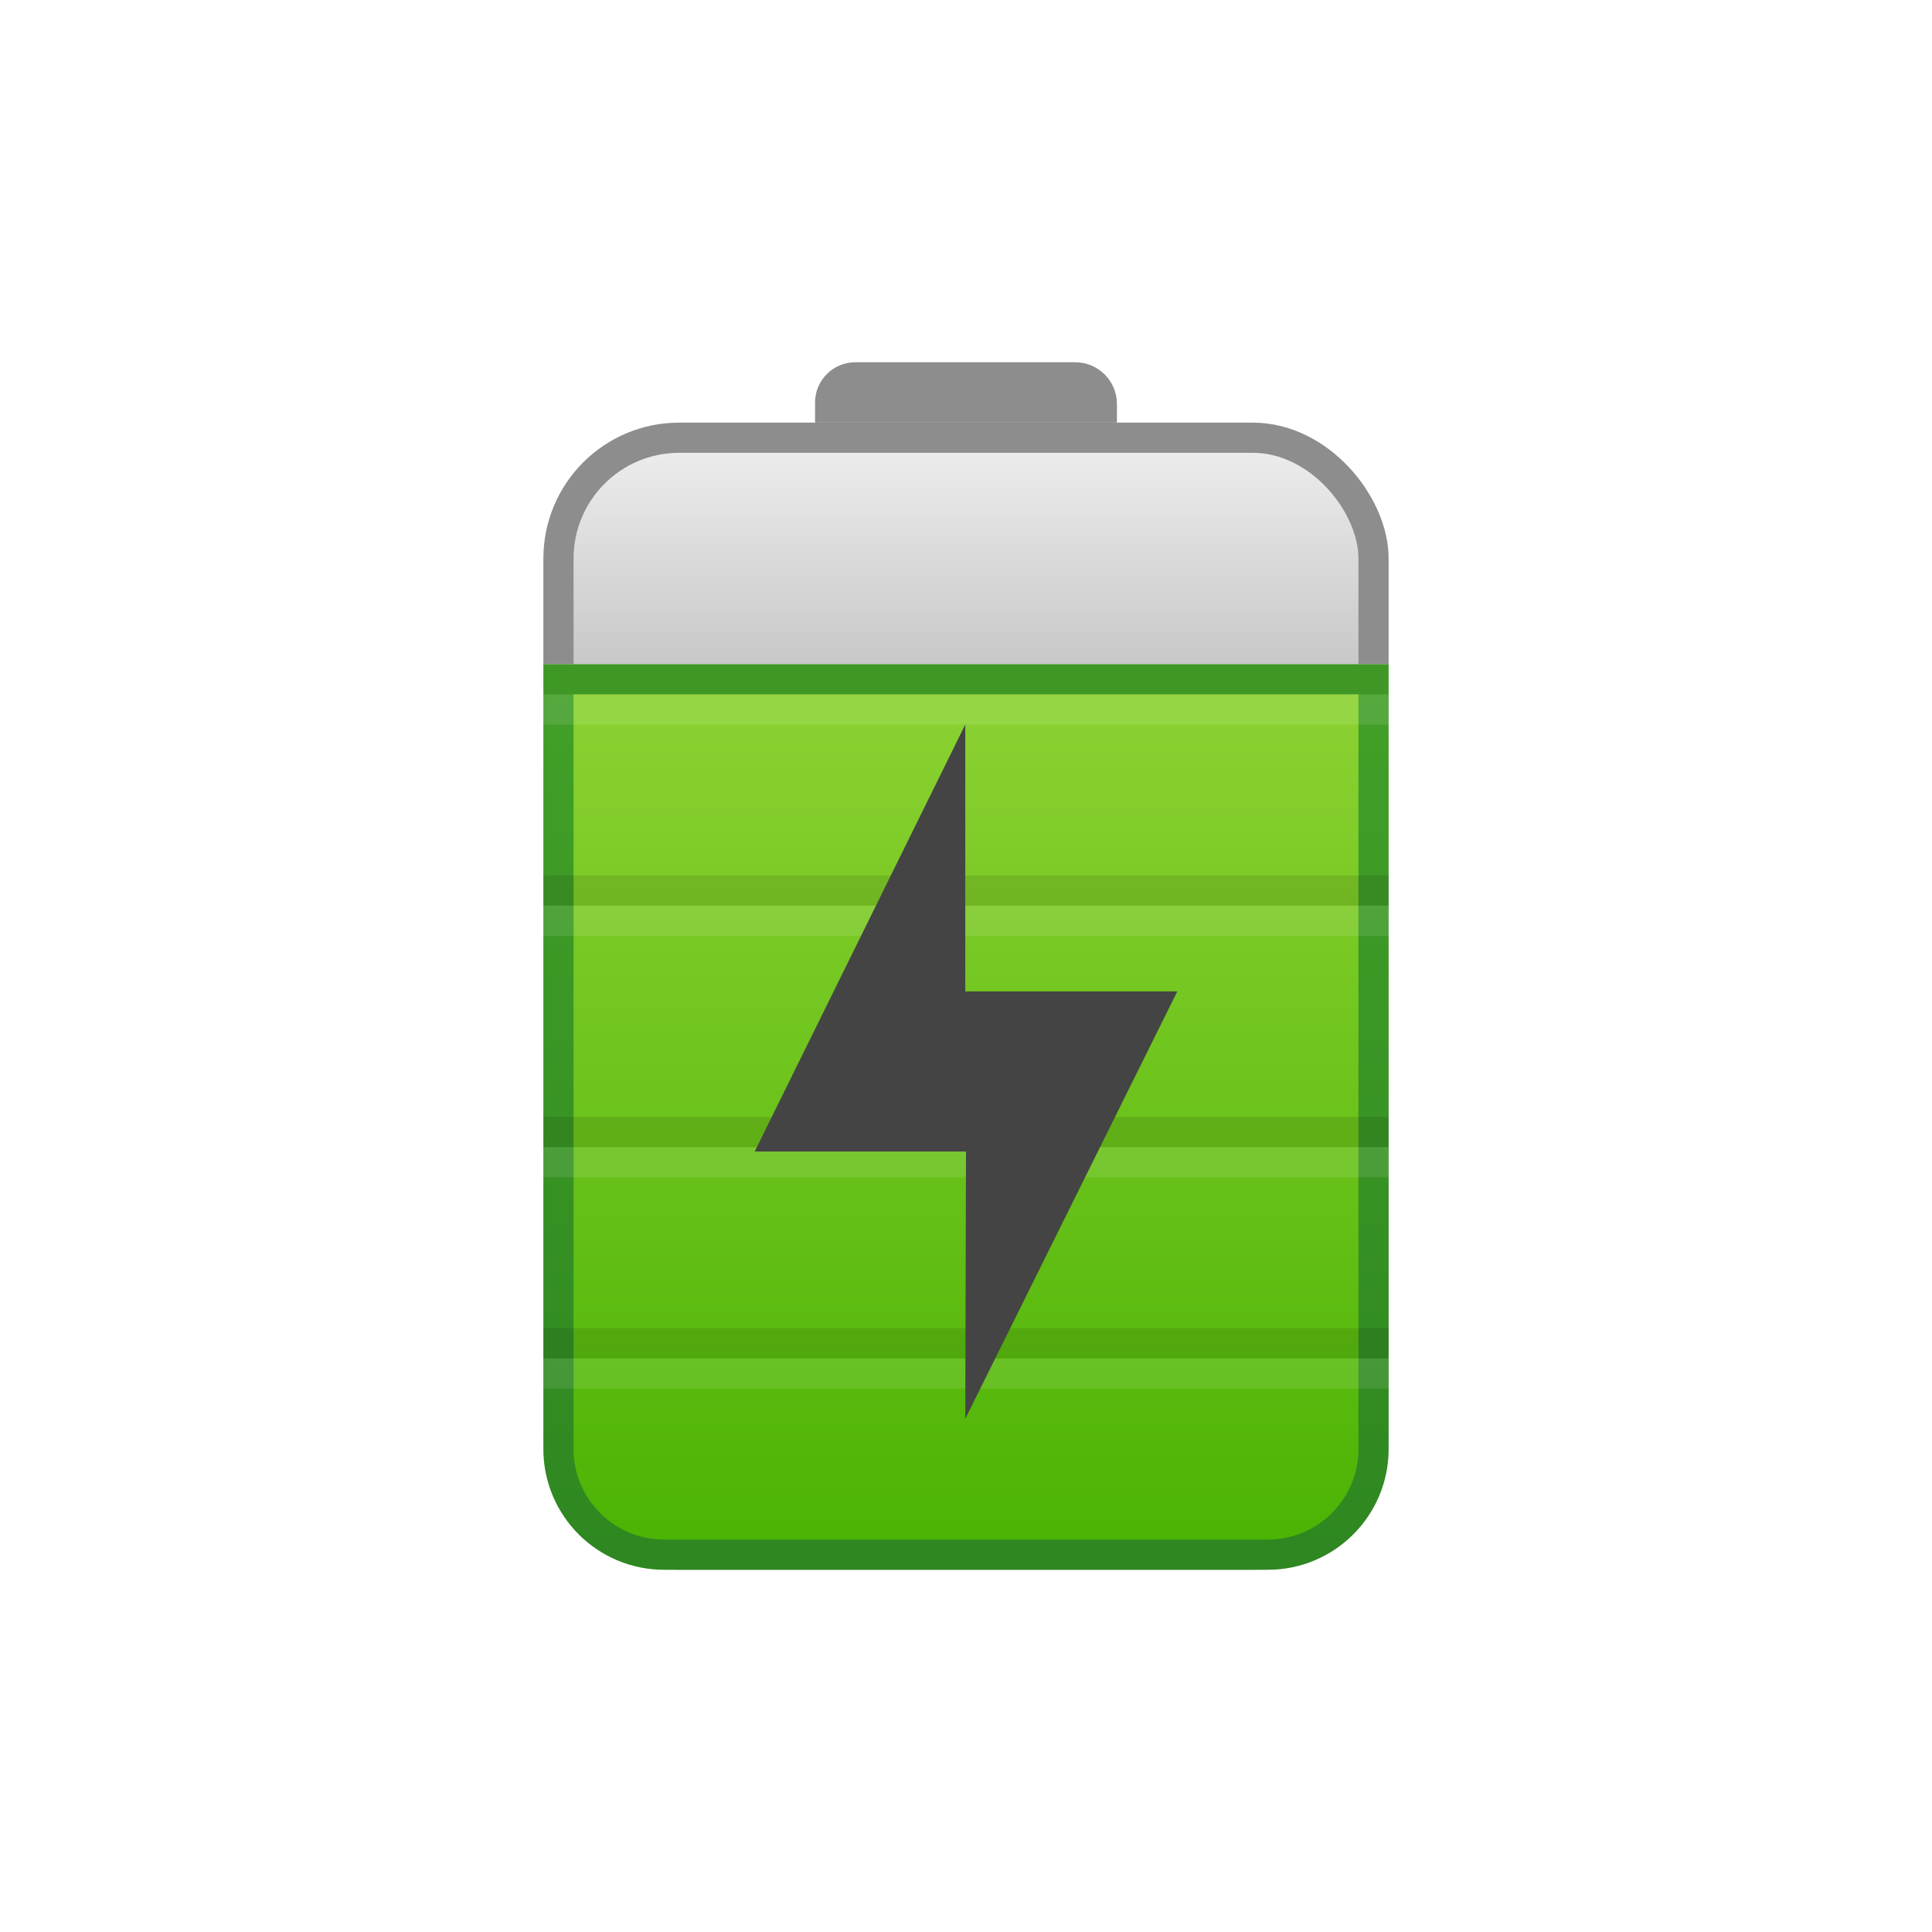
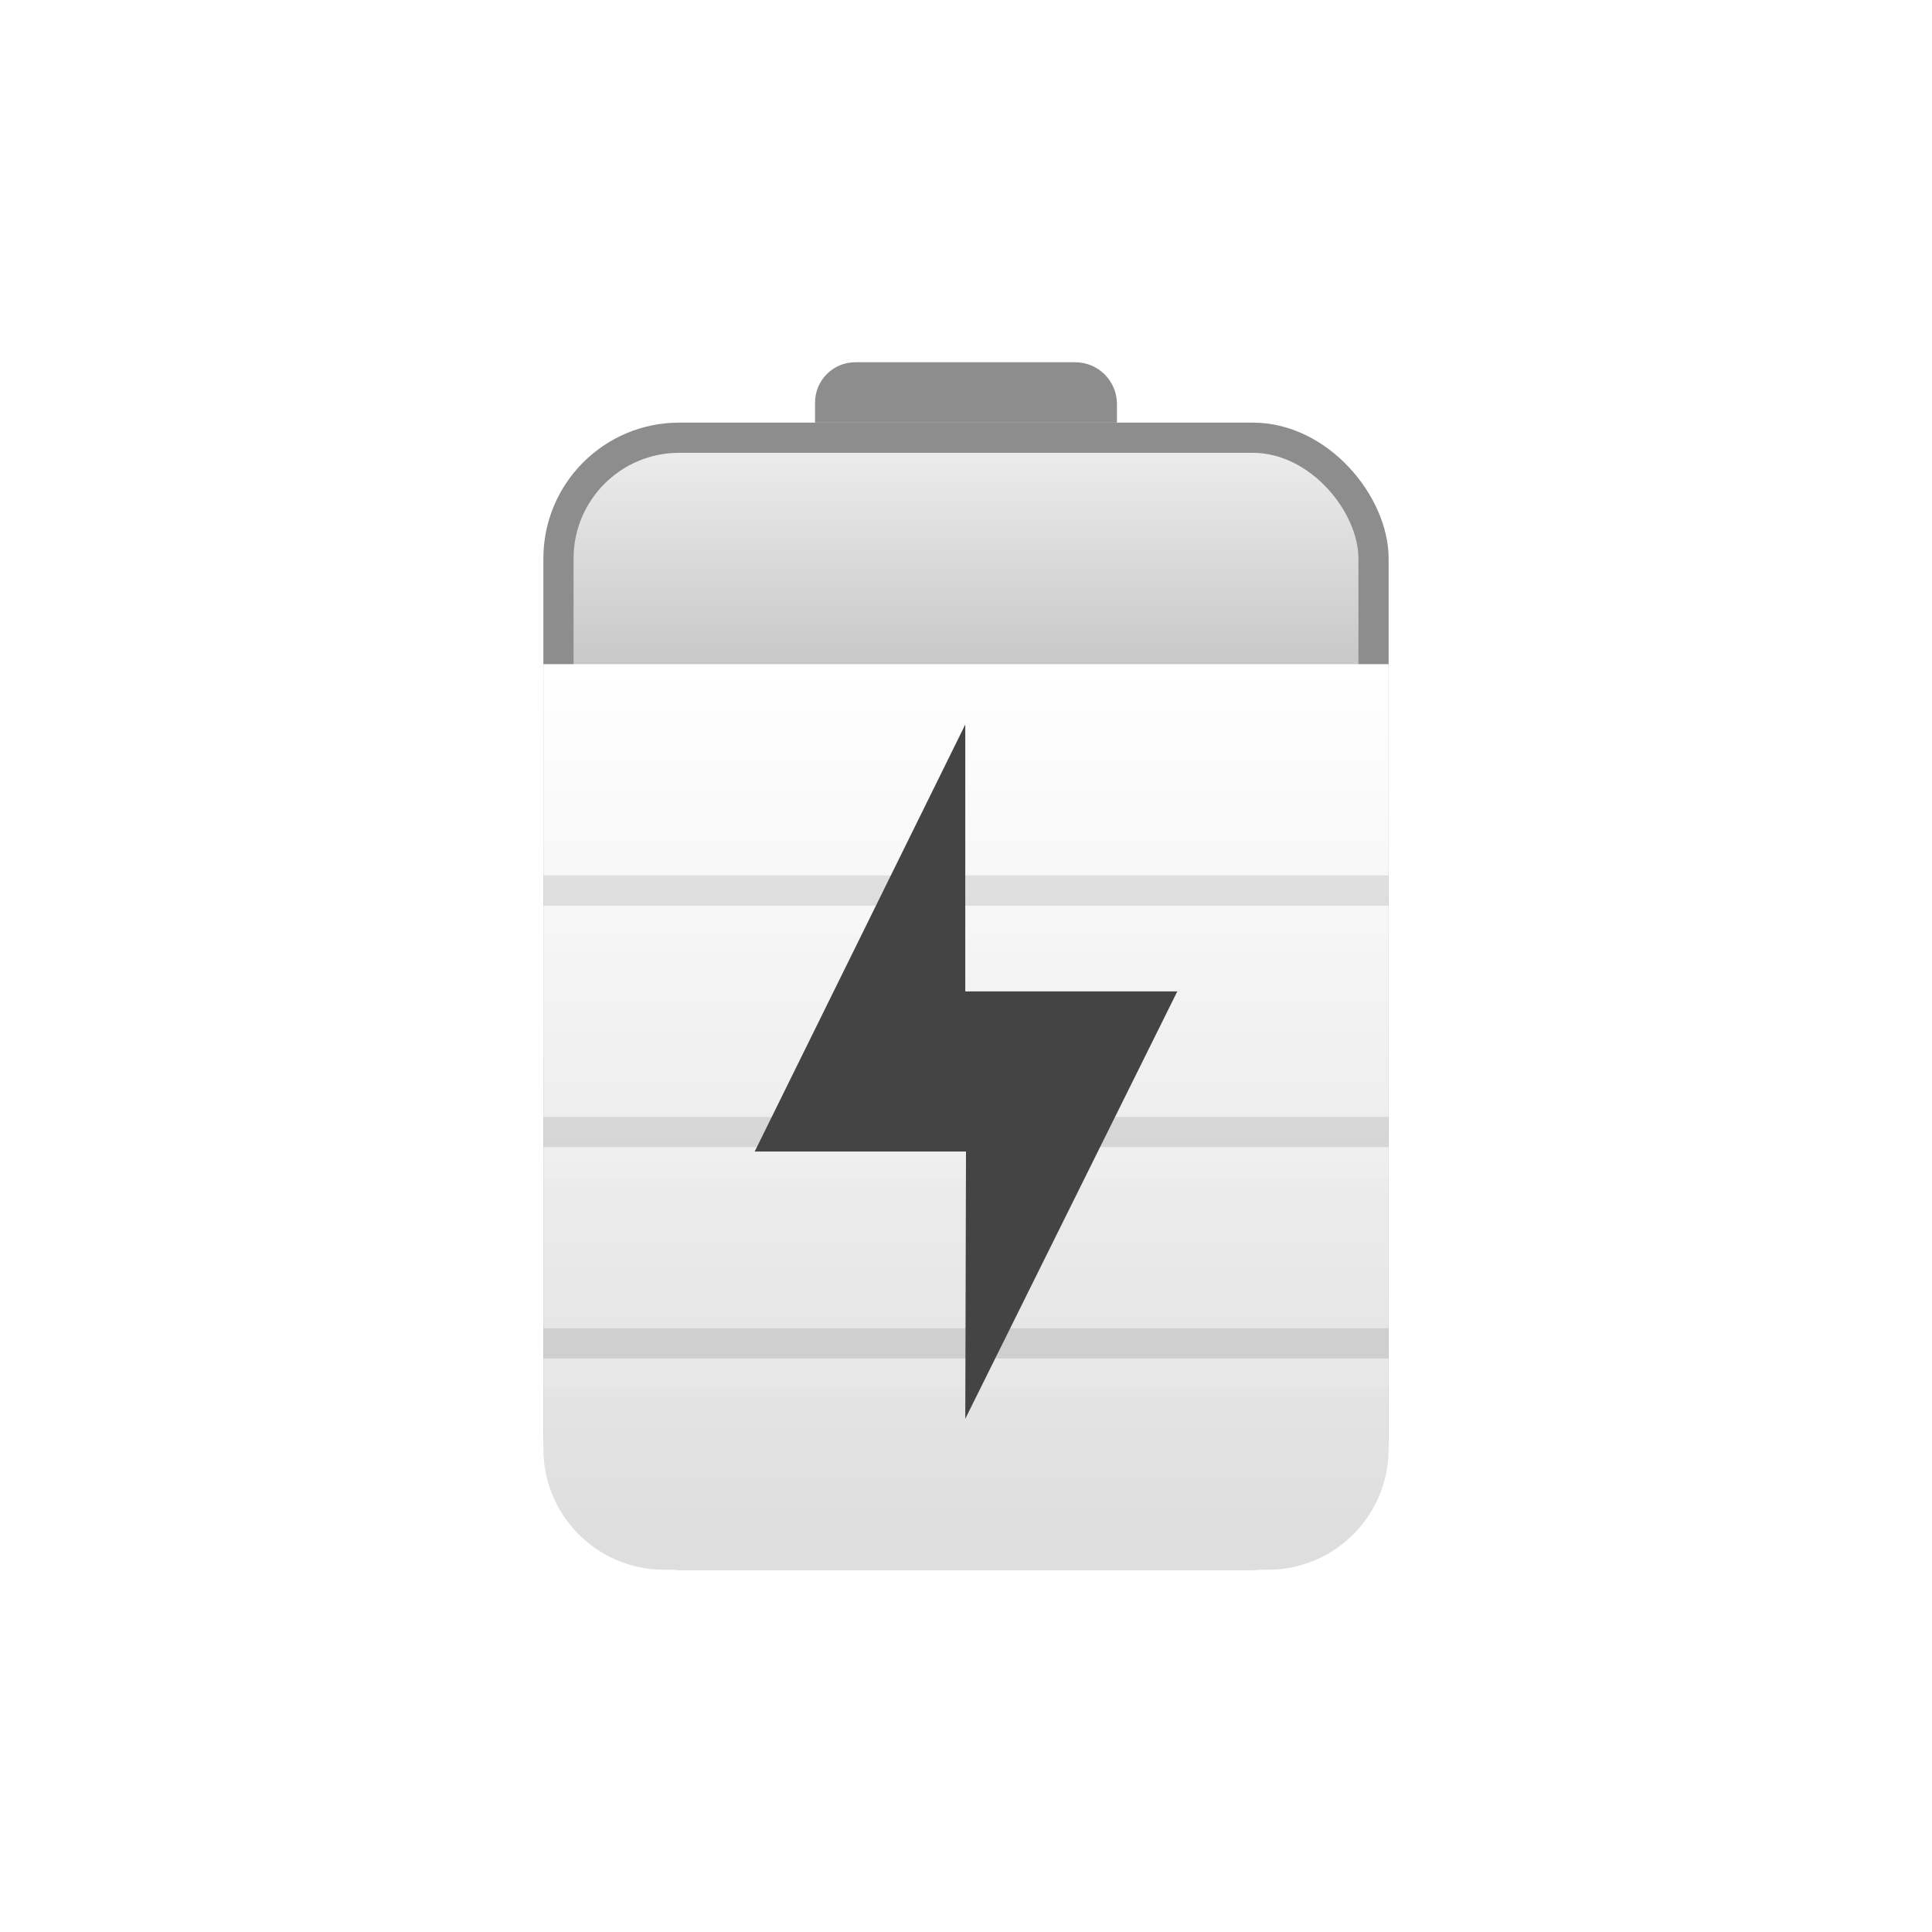
<svg xmlns="http://www.w3.org/2000/svg" xmlns:xlink="http://www.w3.org/1999/xlink" width="64px" height="64px" viewBox="0 0 64 64" version="1.1">
  <title>tool_icon/tool_icon_41</title>
  <defs>
    <path d="M15.016,9 L15.016,19 L23.088,19 L15.016,35.015 C15.034,28.338 15.044,25 15.044,25 C15.044,25 12.362,25 7,25 L15.016,9 Z" id="path-1" />
    <filter x="-43.5%" y="-19.2%" width="187.0%" height="153.8%" filterUnits="objectBoundingBox" id="filter-2">
      <feOffset dx="0" dy="2" in="SourceAlpha" result="shadowOffsetOuter1" />
      <feGaussianBlur stdDeviation="2" in="shadowOffsetOuter1" result="shadowBlurOuter1" />
      <feColorMatrix values="0 0 0 0 0   0 0 0 0 0   0 0 0 0 0  0 0 0 0.2 0" type="matrix" in="shadowBlurOuter1" />
    </filter>
    <linearGradient x1="50%" y1="1.057%" x2="50%" y2="97.612%" id="linearGradient-3">
      <stop stop-color="#EDEDED" offset="0%" />
      <stop stop-color="#363636" offset="100%" />
    </linearGradient>
    <linearGradient x1="50%" y1="0%" x2="50%" y2="98.799%" id="linearGradient-4">
      <stop stop-color="#8D8D8D" offset="0%" />
      <stop stop-color="#8D8D8D" offset="97.833%" />
    </linearGradient>
    <linearGradient x1="50%" y1="0.686%" x2="50%" y2="97.612%" id="linearGradient-5">
      <stop stop-color="#FFFFFF" offset="0%" />
      <stop stop-color="#DEDEDE" offset="100%" />
    </linearGradient>
    <linearGradient x1="50%" y1="0%" x2="50%" y2="100%" id="linearGradient-6">
      <stop stop-color="#8CD232" offset="0%" />
      <stop stop-color="#4BB304" offset="100%" />
    </linearGradient>
    <linearGradient x1="50%" y1="0%" x2="50%" y2="100%" id="linearGradient-7">
      <stop stop-color="#42A028" offset="0%" />
      <stop stop-color="#2E8720" offset="100%" />
    </linearGradient>
    <path d="M0,10 L28,10 L28,15.554 L28,16.329 L28,17.137 L28,36 C28,38.209 26.209,40 24,40 L4,40 C1.791,40 2.705415e-16,38.209 0,36 L0,10 L0,10 Z" id="path-8" />
    <filter x="-50.0%" y="-21.7%" width="200.0%" height="160.9%" filterUnits="objectBoundingBox" id="filter-9">
      <feOffset dx="0" dy="2" in="SourceAlpha" result="shadowOffsetOuter1" />
      <feGaussianBlur stdDeviation="2" in="shadowOffsetOuter1" result="shadowBlurOuter1" />
      <feColorMatrix values="0 0 0 0 0   0 0 0 0 0   0 0 0 0 0  0 0 0 0.2 0" type="matrix" in="shadowBlurOuter1" result="shadowMatrixOuter1" />
      <feMerge>
        <feMergeNode in="shadowMatrixOuter1" />
        <feMergeNode in="SourceGraphic" />
      </feMerge>
    </filter>
  </defs>
  <g id="tool_icon/tool_icon_41" stroke="none" stroke-width="1" fill="none" fill-rule="evenodd">
    <g id="Group-74-Copy" transform="translate(18, 12)">
      <rect id="Rectangle-Copy-193" fill-opacity="0.1" fill="#FFFFFF" x="0" y="11" width="28" height="1" />
      <rect id="Rectangle-Copy-192" fill-opacity="0.1" fill="#000000" x="0" y="10" width="28" height="1" />
      <rect id="Rectangle-Copy-191" fill-opacity="0.1" fill="#FFFFFF" x="0" y="18" width="28" height="1" />
      <rect id="Rectangle-Copy-190" fill-opacity="0.1" fill="#000000" x="0" y="17" width="28" height="1" />
-       <rect id="Rectangle-Copy-189" fill-opacity="0.1" fill="#FFFFFF" x="0" y="26" width="28" height="1" />
      <rect id="Rectangle-Copy-188" fill-opacity="0.1" fill="#000000" x="0" y="25" width="28" height="1" />
      <rect id="Rectangle-Copy-187" fill-opacity="0.1" fill="#FFFFFF" x="0" y="33" width="28" height="1" />
      <rect id="Rectangle-Copy-186" fill-opacity="0.1" fill="#000000" x="0" y="32" width="28" height="1" />
      <g id="Path-19-Copy-3">
        <use fill="black" fill-opacity="1" filter="url(#filter-2)" xlink:href="#path-1" />
        <use fill="#FFFFFF" fill-rule="evenodd" xlink:href="#path-1" />
      </g>
      <rect id="Rectangle-Copy-205" stroke="url(#linearGradient-4)" fill="url(#linearGradient-3)" x="0.5" y="2.5" width="27" height="37" rx="4" />
      <g id="Rectangle-Copy-207">
        <use fill="url(#linearGradient-5)" xlink:href="#path-8" />
-         <path stroke="url(#linearGradient-7)" stroke-width="1" d="M27.5,10.5 L27.5,36 C27.5,36.966 27.108,37.841 26.475,38.475 C25.841,39.108 24.966,39.5 24,39.5 L4,39.5 C3.034,39.5 2.159,39.108 1.525,38.475 C0.892,37.841 0.5,36.966 0.5,36 L0.5,10.5 L27.5,10.5 Z" stroke-linejoin="square" fill="url(#linearGradient-6)" />
      </g>
-       <rect id="Rectangle-Copy-204" fill-opacity="0.1" fill="#FFFFFF" x="0" y="11" width="28" height="1" />
-       <rect id="Rectangle-Copy-203" fill-opacity="0.05" fill="#000000" x="0" y="10" width="28" height="1" />
      <rect id="Rectangle-Copy-202" fill-opacity="0.1" fill="#FFFFFF" x="0" y="18" width="28" height="1" />
      <rect id="Rectangle-Copy-201" fill-opacity="0.1" fill="#000000" x="0" y="17" width="28" height="1" />
      <rect id="Rectangle-Copy-200" fill-opacity="0.1" fill="#FFFFFF" x="0" y="26" width="28" height="1" />
      <rect id="Rectangle-Copy-199" fill-opacity="0.1" fill="#000000" x="0" y="25" width="28" height="1" />
      <rect id="Rectangle-Copy-198" fill-opacity="0.1" fill="#FFFFFF" x="0" y="33" width="28" height="1" />
      <rect id="Rectangle-Copy-197" fill-opacity="0.1" fill="#000000" x="0" y="32" width="28" height="1" />
      <g id="Path-19-Copy-5" filter="url(#filter-9)" transform="translate(7, 10)" fill="#444444">
        <path d="M6.976,0 L6.976,8.841 L14,8.841 L6.976,23 C6.992,17.097 7,14.146 7,14.146 C7,14.146 4.666,14.146 0,14.146 L6.976,0 Z" id="Path-19-Copy-4" />
      </g>
      <path d="M10.333,0 L17.618,0 C18.381,8.17928614e-17 19,0.619 19,1.382 L19,1.382 L19,1.382 L19,2 L9,2 L9,1.333 C9,0.597 9.597,3.57315355e-16 10.333,0 Z" id="Rectangle-Copy-206" fill="#8D8D8D" />
    </g>
  </g>
</svg>